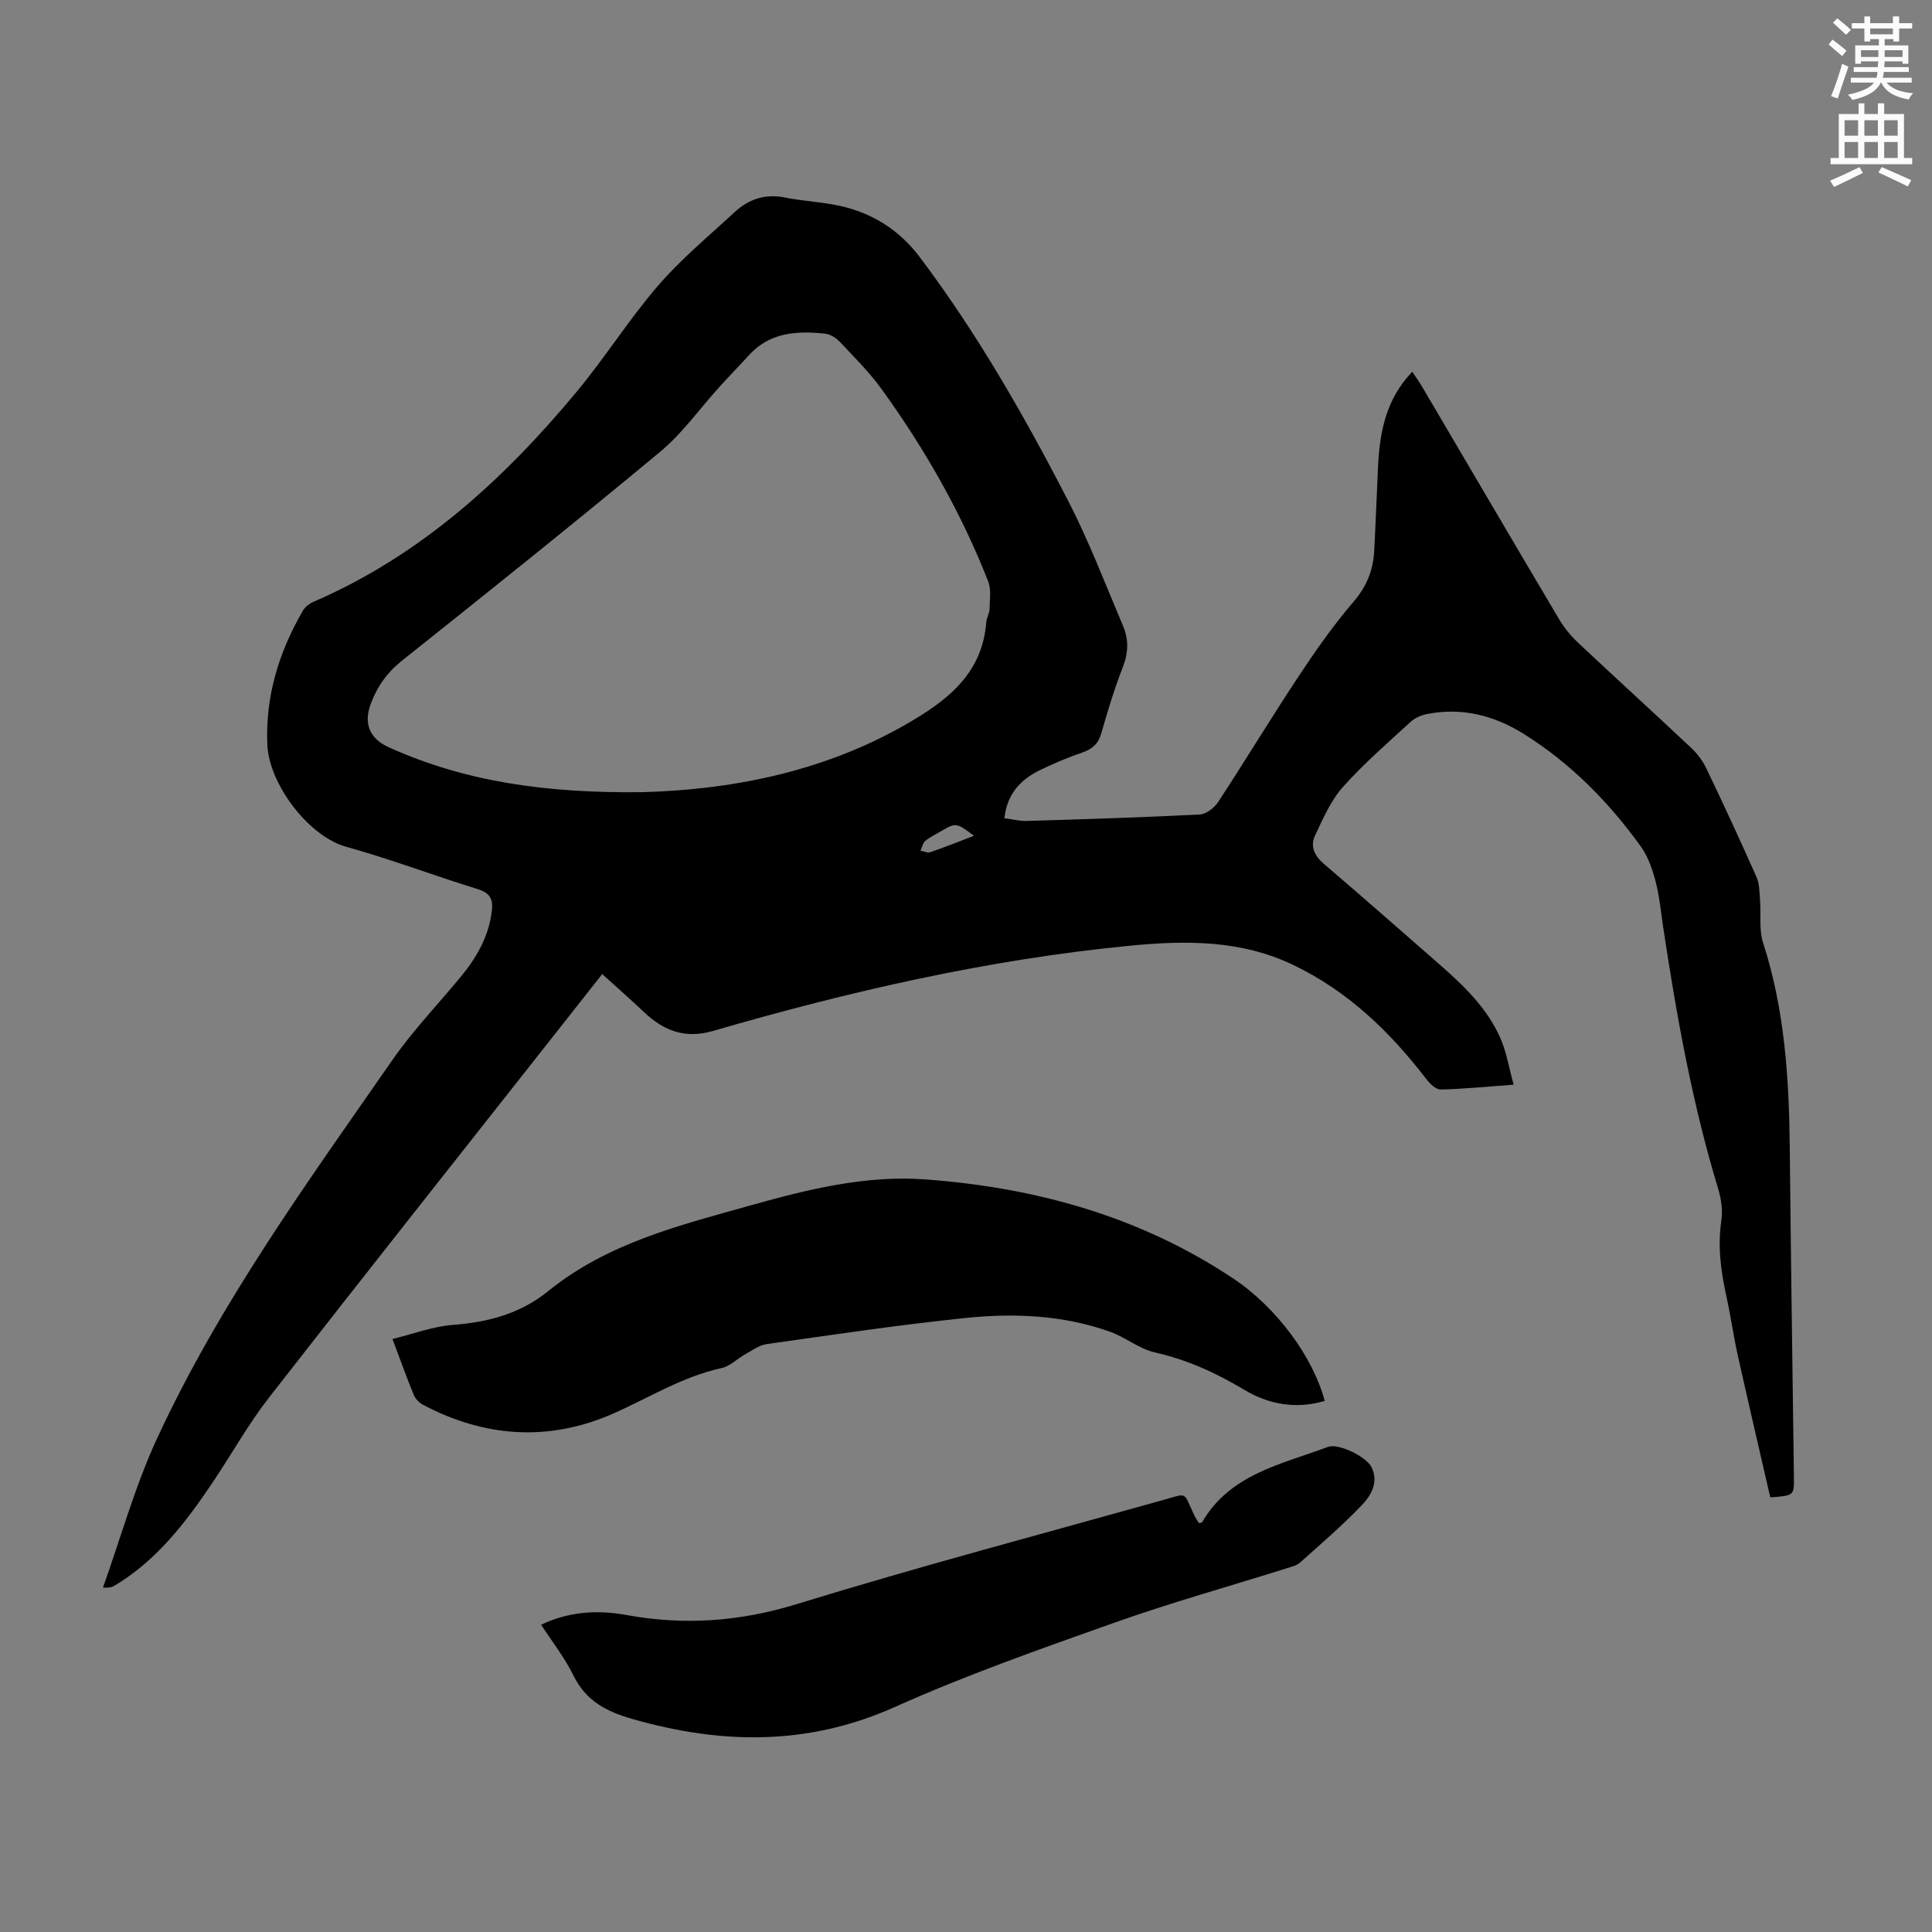
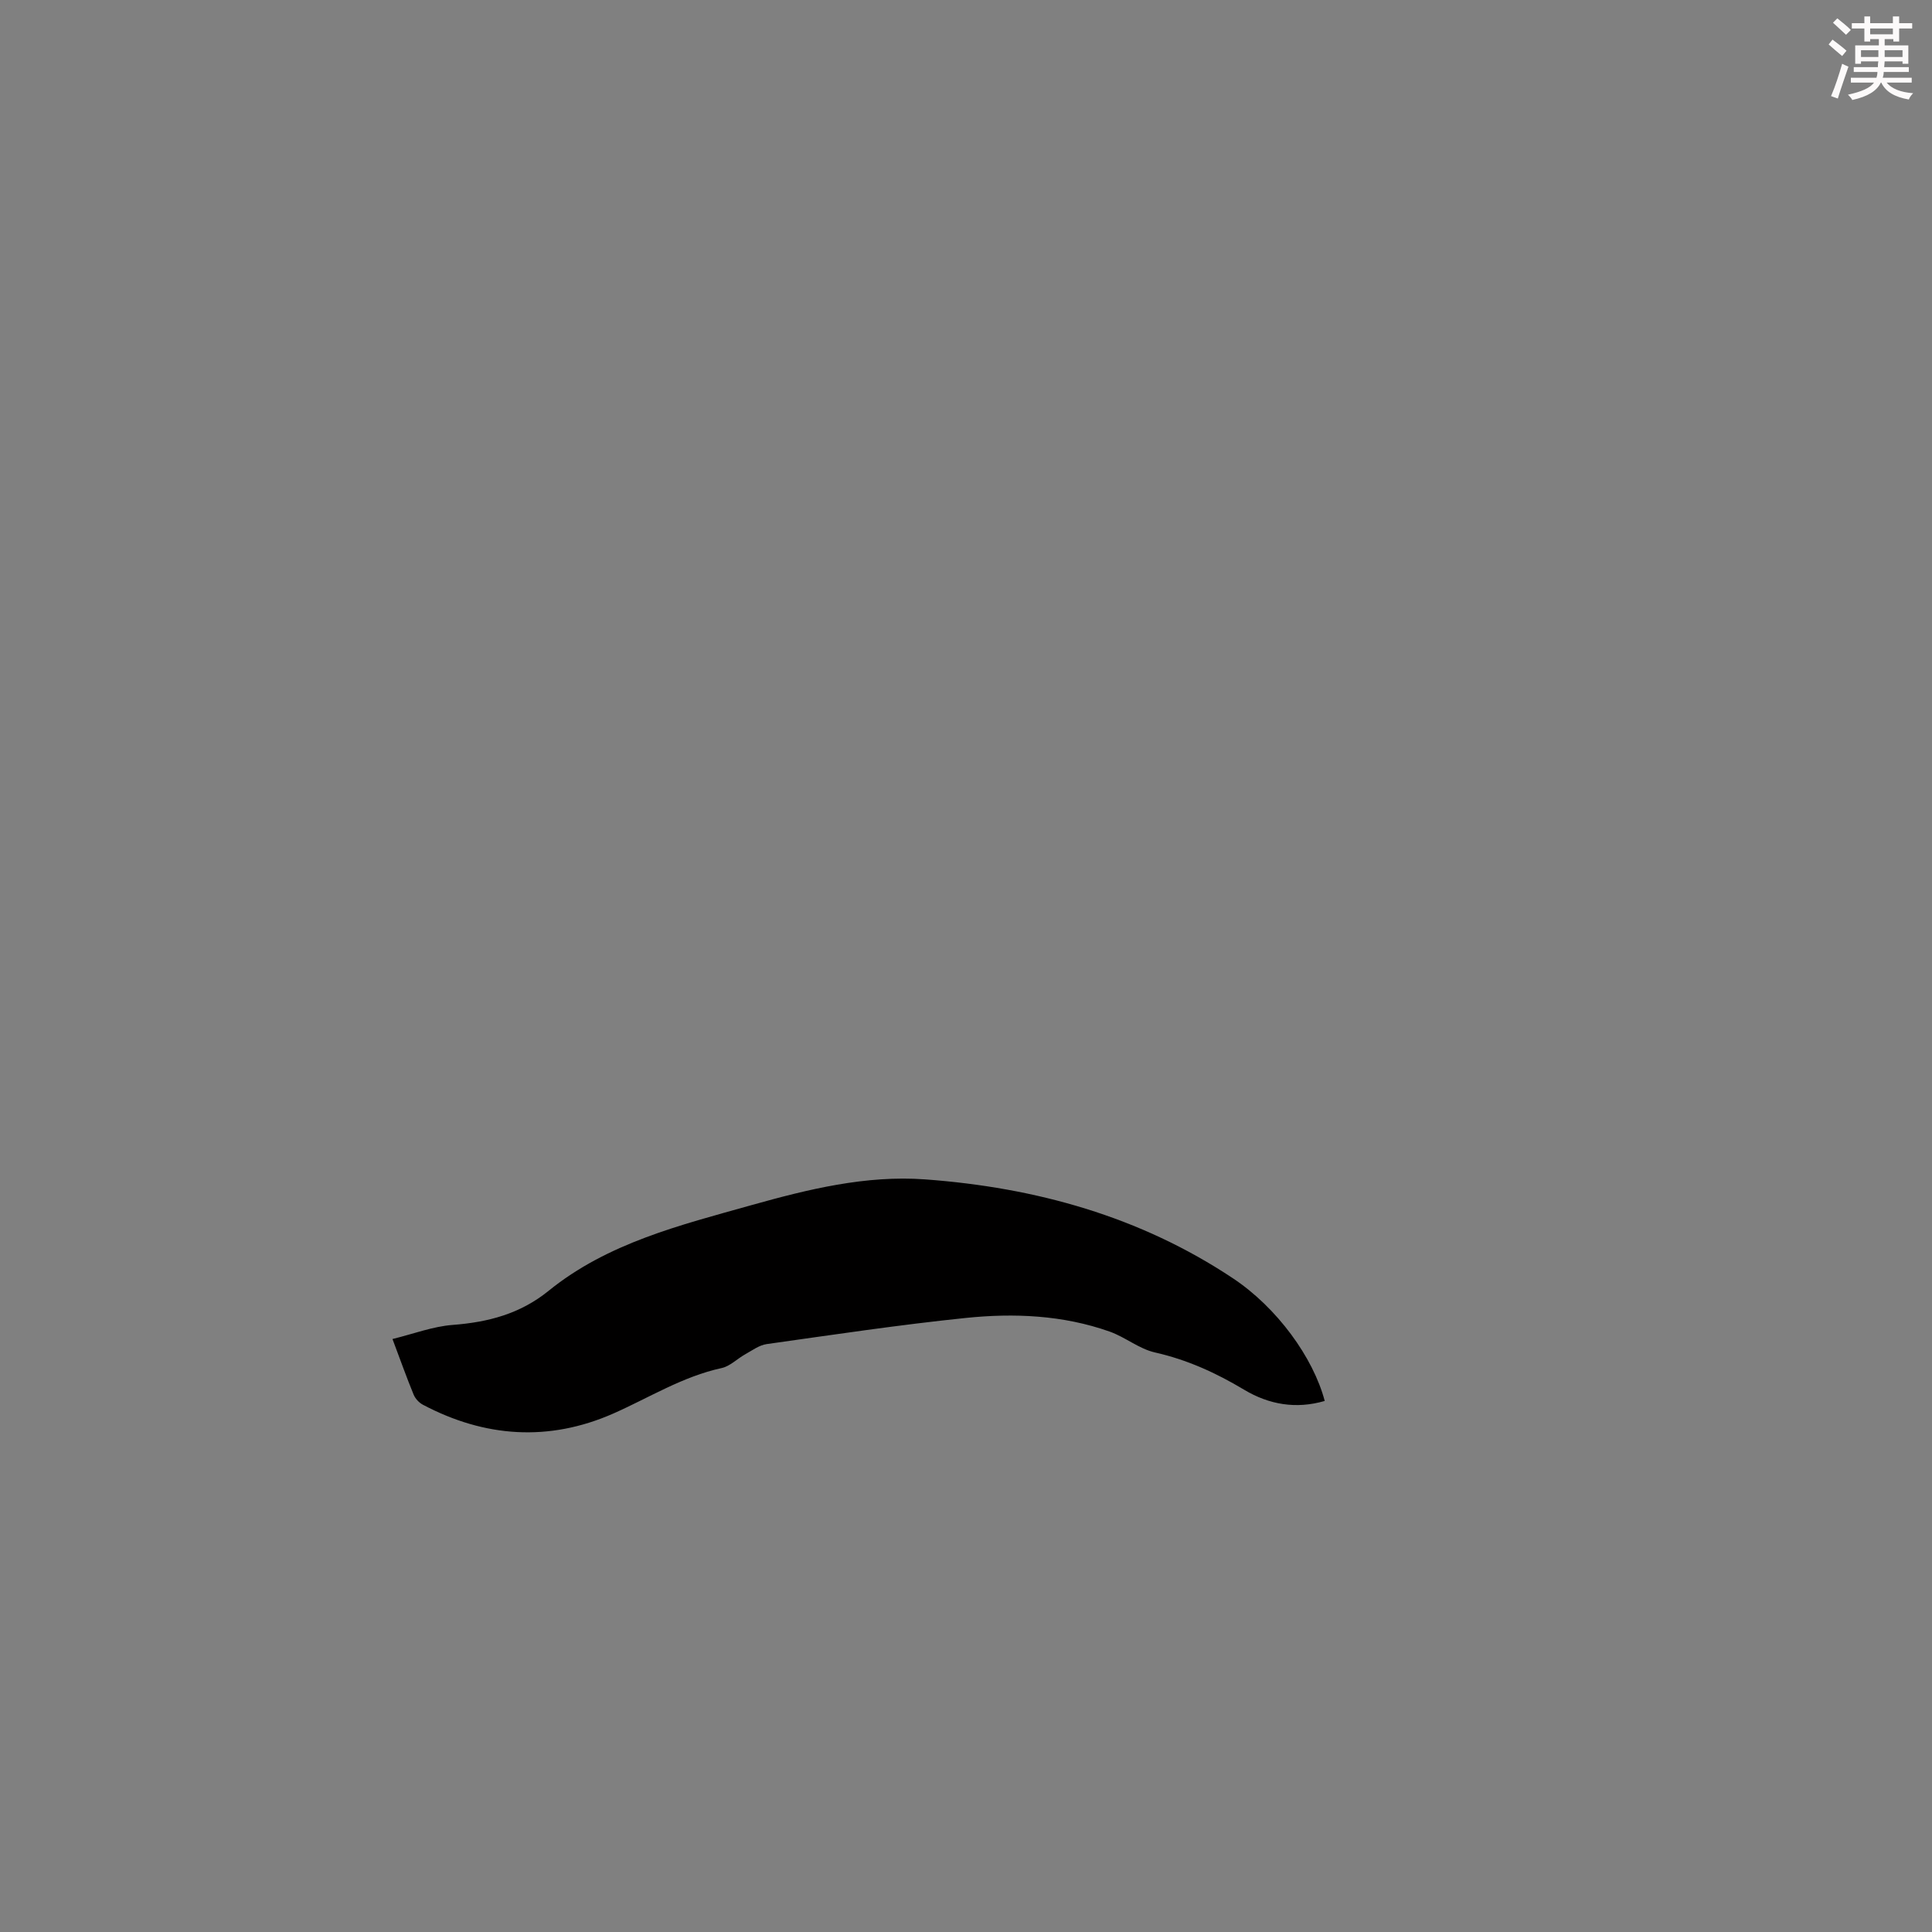
<svg xmlns="http://www.w3.org/2000/svg" enable-background="new 0 0 400 400" viewBox="0 0 400 400">
  <rect x="0" y="0" width="400" height="400" fill="#808080" stroke="none" />
  <path d="m378.6 9.2.8-1c.9.7 1.9 1.4 2.9 2.3l-.9 1.1c-1.1-.9-2-1.7-2.8-2.4zm.5 10.7c.9-2.1 1.6-4.3 2.3-6.7.4.2.8.4 1.3.6-.7 2.1-1.5 4.3-2.2 6.6zm.4-15.2.9-.9c1 .8 2 1.6 2.8 2.4l-1 1c-1-.9-1.9-1.8-2.7-2.5zm12.5-1.3h1.2v1.4h2.7v1.1h-2.7v2.7h-1.2v-.5h-1.8v1.3h4.9v3.8h-1.2v-.5h-3.7c0 .4-.1.9-.1 1.2h5.1v1h-5.2c0 .5-.1.9-.2 1.2h6v1h-5.2c1.1 1.3 2.9 2 5.5 2.2-.4.4-.7.8-.9 1.3-2.9-.5-4.8-1.6-5.7-3.5h-.1c-.8 1.7-2.7 2.9-5.9 3.6-.2-.4-.6-.8-.9-1.1 2.8-.6 4.6-1.4 5.4-2.5h-4.8v-1h5.3c.1-.3.2-.7.2-1.2h-4.9v-1h5c0-.4 0-.8.1-1.2h-3.6v.5h-1.2v-3.8h4.9v-1.3h-1.8v.5h-1.2v-2.7h-2.6v-1.1h2.6v-1.4h1.2v1.4h4.7v-1.4zm-6.7 8.4h3.6c0-.4 0-.9 0-1.4h-3.6zm1.9-4.7h4.7v-1.2h-4.7zm6.7 3.3h-3.7v1.4h3.7z" fill="#fcfafa" />
-   <path d="m384.7 21.4h1.3v2.2h2.8v-2.2h1.3v2.2h4.1v9.1h1.7v1.3h-16.9v-1.3h1.7v-9.1h4.1v-2.2zm.3 13.2.7 1.2c-1.8.9-3.8 1.9-6 2.9-.2-.4-.5-.8-.8-1.3 2.4-1 4.4-2 6.1-2.8zm-3.1-6.5h2.8v-3.2h-2.8zm0 4.6h2.8v-3.3h-2.8zm4.1-4.6h2.8v-3.2h-2.8zm0 4.6h2.8v-3.3h-2.8zm3.6 1.9c2.1.9 4.1 1.8 6.1 2.7l-.7 1.3c-2.2-1.1-4.2-2-6.1-2.9zm3.3-9.7h-2.8v3.2h2.8zm-2.8 7.8h2.8v-3.3h-2.8z" fill="#fcfafa" />
  <g fill="#010000">
-     <path d="m207.95 169.41c1.73.22 3.17.6 4.59.56 11.96-.36 23.92-.73 35.86-1.34 1.33-.07 3.02-1.38 3.81-2.59 5.58-8.51 10.84-17.23 16.46-25.72 3.57-5.39 7.28-10.75 11.49-15.64 2.75-3.19 4.13-6.54 4.35-10.55.31-5.81.52-11.62.79-17.43.34-7.16 1.6-14.01 7.09-19.73.7 1.05 1.39 1.98 1.97 2.97 9.48 16.09 18.91 32.21 28.44 48.27 1.06 1.79 2.45 3.47 3.97 4.9 7.75 7.28 15.62 14.44 23.36 21.72 1.27 1.19 2.39 2.68 3.14 4.24 3.57 7.46 7.05 14.96 10.4 22.52.63 1.43.6 3.19.73 4.81.23 2.93-.25 6.06.62 8.76 4.48 13.83 5.39 28.05 5.53 42.42.23 22.72.56 45.44.86 68.15.05 3.91.08 3.91-4.89 4.29-2.22-9.67-4.51-19.44-6.69-29.22-.92-4.14-1.51-8.36-2.42-12.51-1.13-5.16-1.81-10.28-1.02-15.6.31-2.11-.03-4.46-.65-6.53-5.38-17.7-8.63-35.84-11.38-54.09-.48-3.21-.78-6.47-1.59-9.59-.66-2.51-1.56-5.15-3.06-7.23-6.66-9.24-14.59-17.29-24.3-23.34-6.05-3.77-12.72-5.49-19.89-4.09-1.23.24-2.58.81-3.49 1.65-4.78 4.39-9.72 8.66-14.02 13.5-2.51 2.82-4.1 6.53-5.74 10.01-1.05 2.22-.14 4.2 1.83 5.88 8 6.83 15.9 13.79 23.82 20.71 5.08 4.44 9.97 9.1 12.73 15.39 1.26 2.87 1.76 6.08 2.73 9.61-5.61.41-10.36.9-15.13 1-.99.02-2.24-1.23-2.98-2.2-7.52-9.8-16.24-18.18-27.52-23.59-10.82-5.18-22.16-5.11-33.82-3.98-29.4 2.86-58.01 9.43-86.29 17.64-5.82 1.69-10.21-.03-14.3-3.89-2.74-2.59-5.58-5.08-8.66-7.88-2.94 3.73-5.55 7.04-8.16 10.36-20.29 25.75-40.67 51.45-60.82 77.31-4.31 5.54-7.75 11.75-11.68 17.59-5.52 8.21-11.47 16.03-20.15 21.27-.54.33-1.11.6-2.55.48 3.7-10.35 6.65-21.06 11.26-31 12.99-28.03 31.12-52.98 48.67-78.23 4.2-6.04 9.35-11.43 14.06-17.11 3.33-4.02 5.88-8.4 6.52-13.73.3-2.49-.4-3.75-2.98-4.55-9.08-2.79-17.98-6.2-27.13-8.73-7.95-2.2-16.02-13.1-16.37-21.11-.44-10.06 2.39-19.21 7.37-27.8.46-.79 1.37-1.47 2.23-1.84 22.13-9.58 39.38-25.32 54.53-43.58 5.85-7.05 10.76-14.9 16.74-21.83 4.78-5.54 10.5-10.28 15.9-15.27 2.92-2.7 6.35-3.83 10.45-3 3.82.78 7.79.91 11.58 1.78 6.63 1.53 12.1 5.01 16.26 10.53 11.89 15.78 21.65 32.87 30.69 50.37 4.34 8.41 7.73 17.32 11.43 26.05 1.17 2.75 1.09 5.53-.05 8.46-1.74 4.47-3.15 9.08-4.46 13.7-.62 2.21-1.85 3.29-3.94 4.01-3.06 1.05-6.06 2.32-8.96 3.74-3.89 1.94-6.62 4.88-7.17 9.87zm-74.99-5.4c17.41-.47 36.81-3.81 54.6-14.03 8.51-4.89 15.85-10.44 16.65-21.27.06-.87.64-1.72.66-2.58.04-1.93.39-4.07-.28-5.77-5.58-14.22-13.11-27.4-22.04-39.77-2.54-3.51-5.66-6.62-8.64-9.78-.79-.84-2.02-1.62-3.12-1.73-5.8-.61-11.41-.3-15.73 4.46-2.03 2.23-4.14 4.39-6.16 6.62-4.05 4.47-7.6 9.53-12.18 13.34-17.63 14.66-35.54 28.98-53.48 43.27-3.12 2.49-5.18 5.41-6.51 9.05-1.48 4.05-.18 7.12 3.81 8.92 15.82 7.12 32.51 9.5 52.42 9.27zm68.7 9.03c-3.72-2.77-3.72-2.77-6.98-.86-1.05.62-2.2 1.14-3.11 1.93-.52.45-.67 1.33-.99 2.01.68.12 1.44.51 2.01.32 2.94-1 5.82-2.16 9.07-3.4z" />
    <path d="m274.27 290.05c-5.93 1.73-11.52.77-16.7-2.33-5.79-3.47-11.79-6.21-18.45-7.71-3.28-.74-6.14-3.17-9.38-4.32-9.67-3.42-19.78-3.86-29.82-2.82-13.77 1.42-27.48 3.48-41.19 5.41-1.55.22-3 1.31-4.44 2.11-1.66.92-3.13 2.47-4.88 2.85-8.1 1.76-15.03 6.15-22.46 9.43-13.3 5.85-26.57 4.95-39.4-1.84-.8-.42-1.58-1.27-1.92-2.11-1.44-3.5-2.71-7.07-4.37-11.49 4.36-1.07 8.37-2.61 12.47-2.92 7.34-.56 13.96-2.29 19.84-7.05 12.24-9.93 27.28-13.61 41.98-17.74 11.73-3.29 23.71-6.24 36-5.34 22.84 1.68 44.46 7.65 63.75 20.5 9.06 6.03 16.58 16.33 18.97 25.37z" />
-     <path d="m112.03 336.38c5.86-2.78 11.8-3.08 17.66-2.01 12 2.19 23.47 1.37 35.27-2.26 25.08-7.71 50.46-14.44 75.73-21.51 5.38-1.5 4.2-1.86 6.54 3.05.28.59.65 1.14.96 1.67.3-.05.6-.01.66-.11 5.8-10.03 16.44-12.03 26.08-15.64 2.18-.82 7.94 2.01 9.01 4.16 1.56 3.14-.07 5.89-2.01 7.92-4.02 4.19-8.44 8-12.78 11.87-.7.63-1.79.87-2.73 1.17-11.93 3.75-24 7.12-35.78 11.3-15.25 5.41-30.57 10.79-45.31 17.4-18 8.07-35.85 7.79-54.29 2.54-5.42-1.54-9.72-3.73-12.32-9.05-1.8-3.68-4.4-6.96-6.69-10.5z" />
  </g>
</svg>